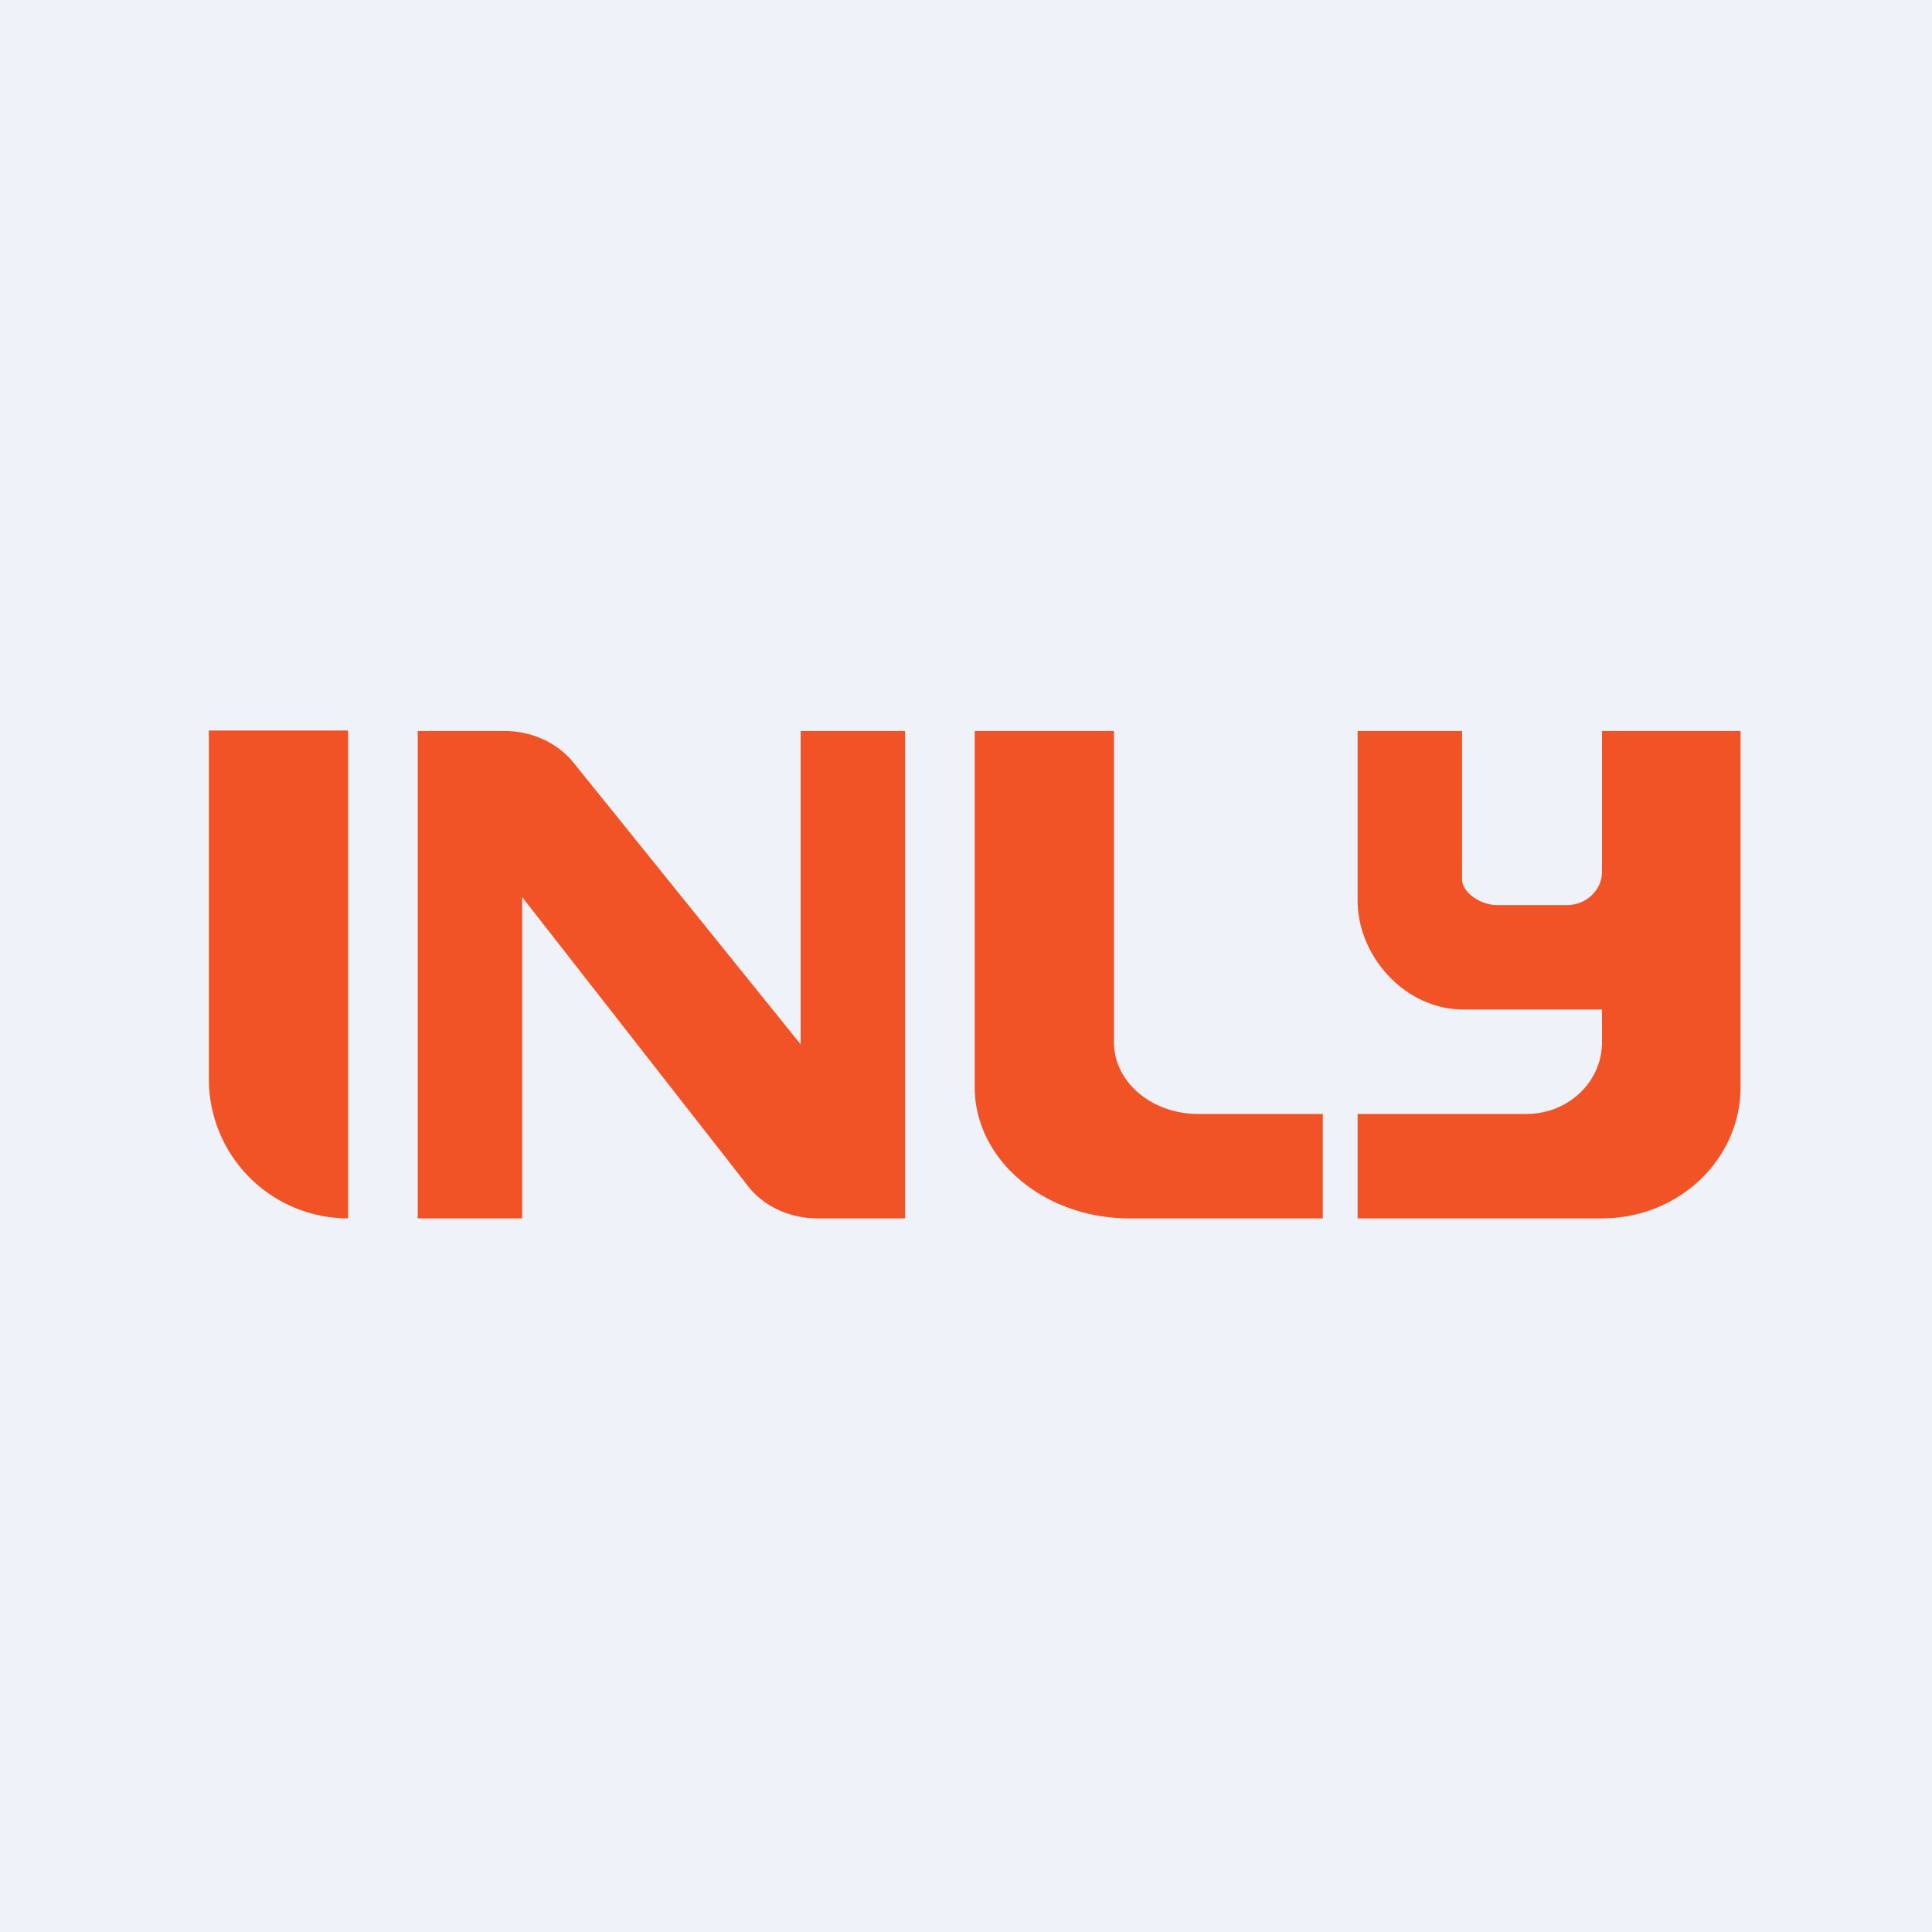
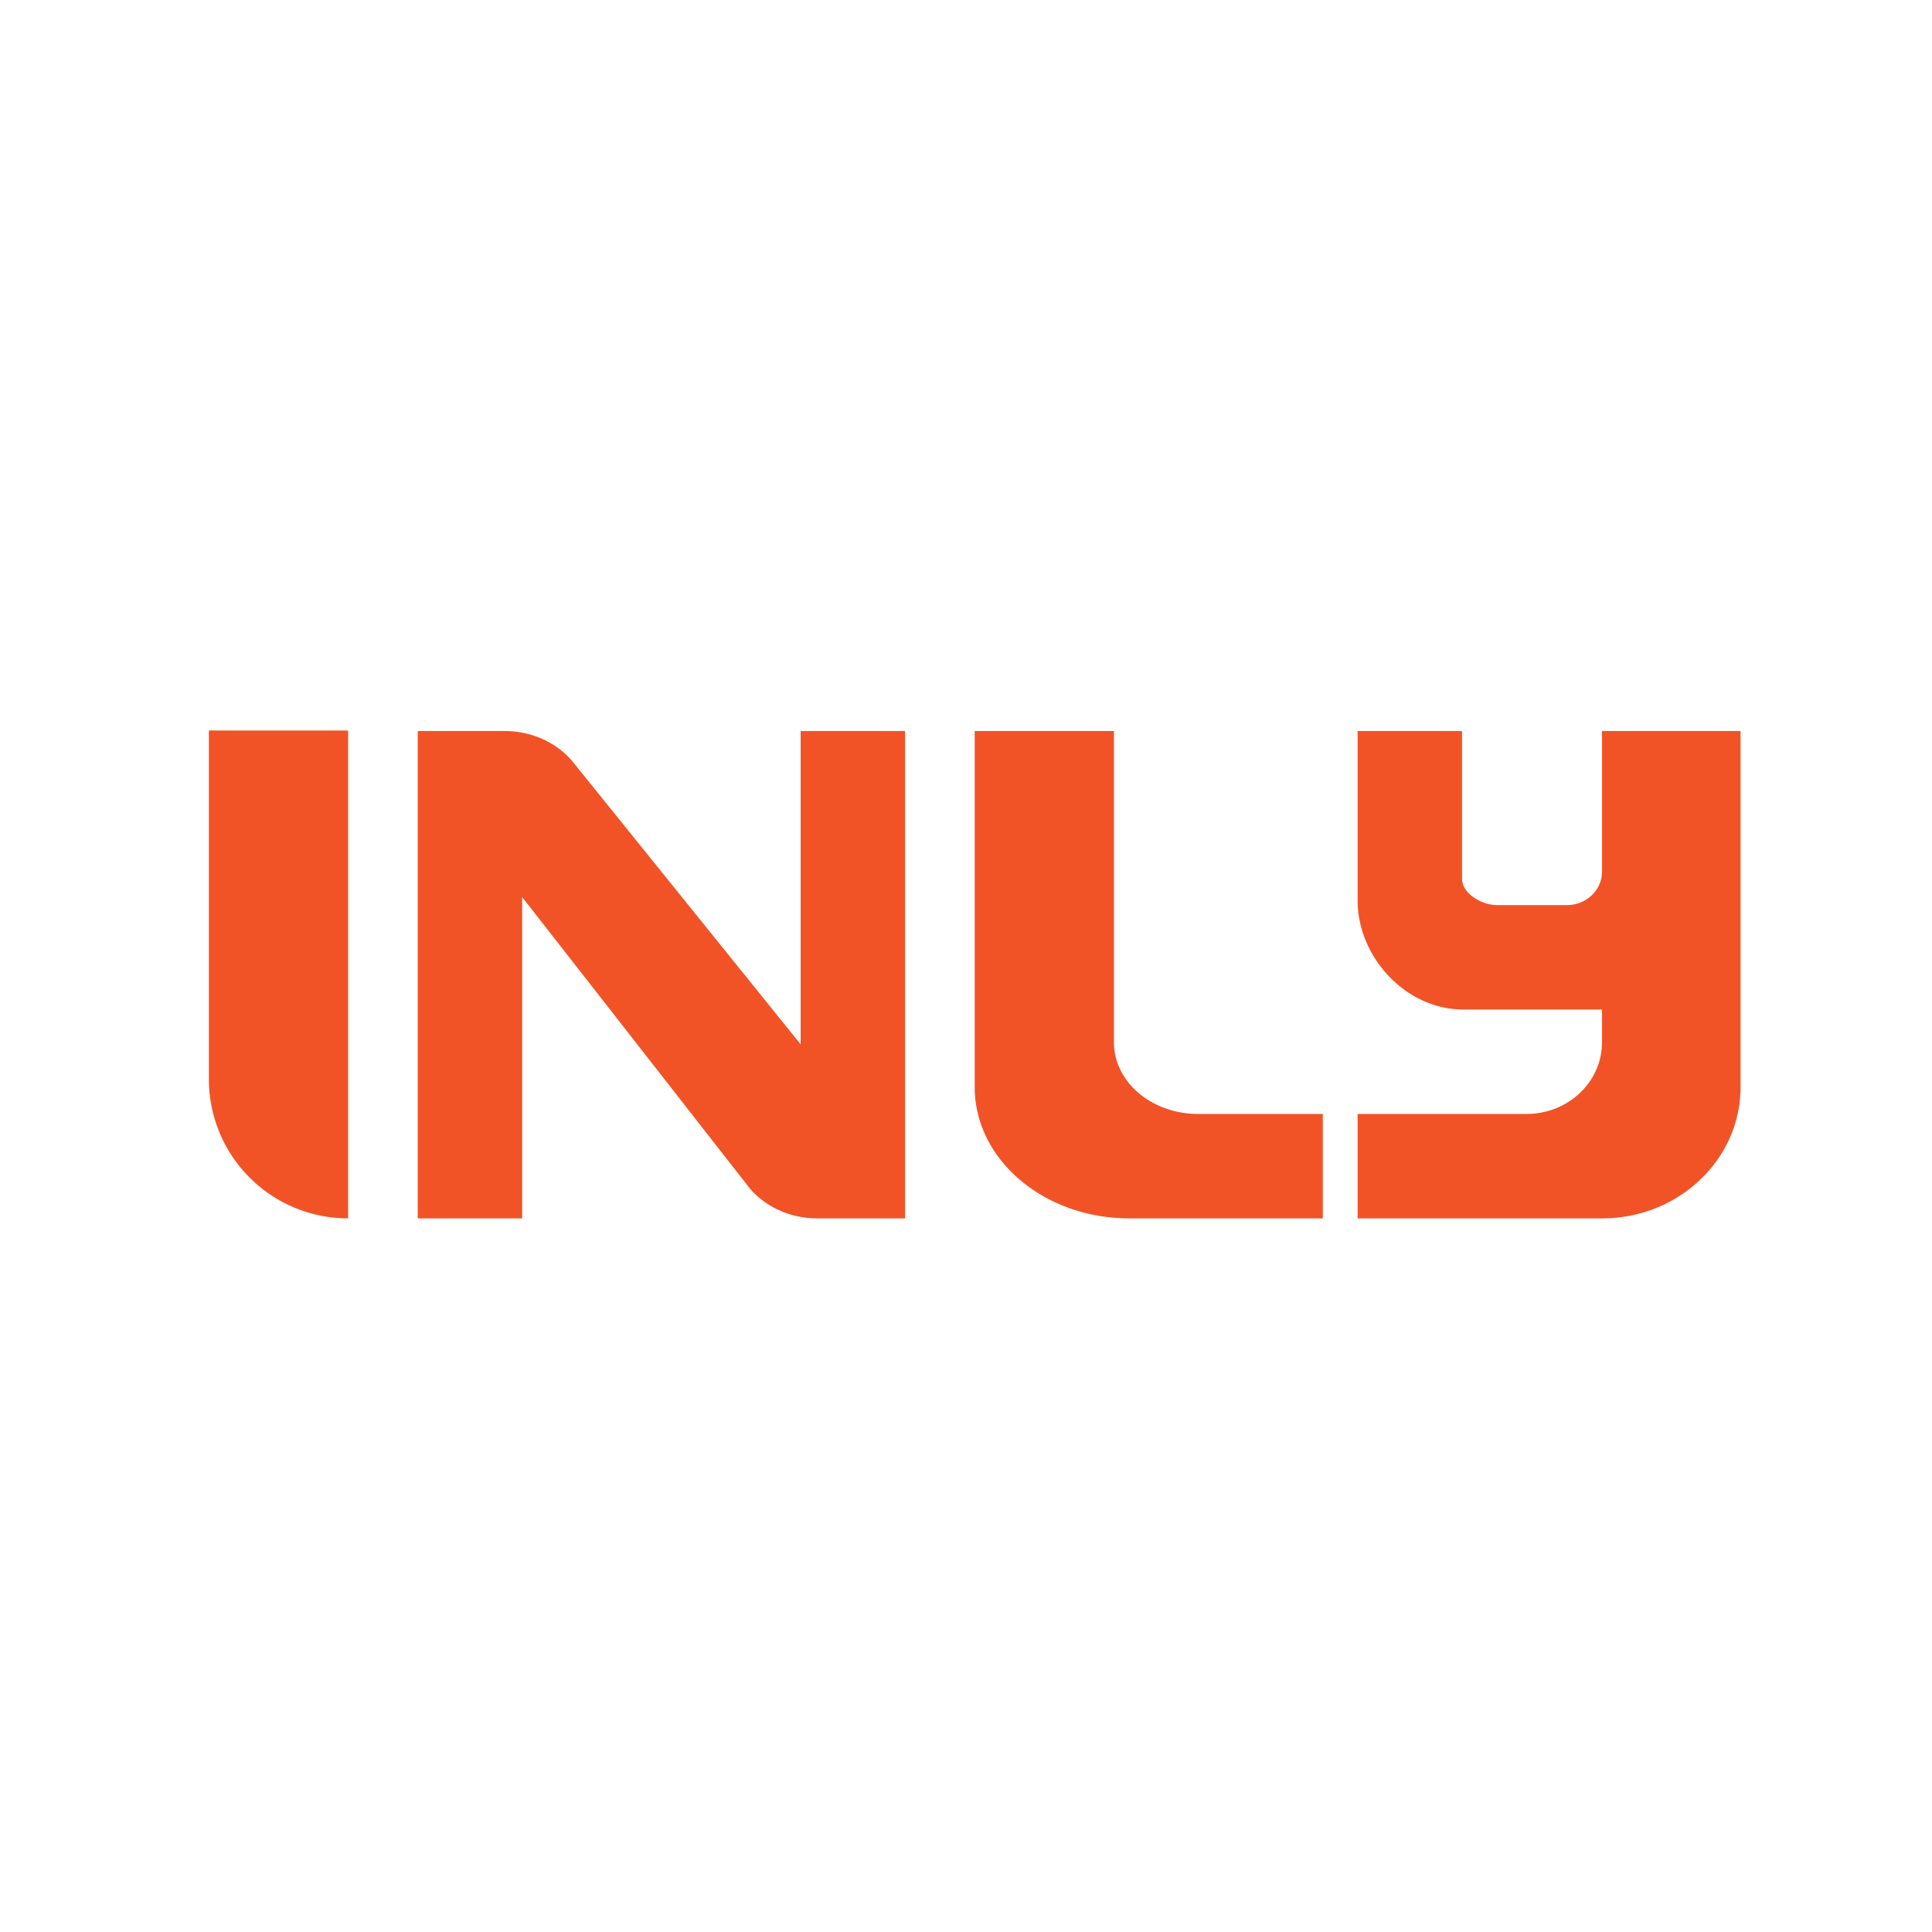
<svg xmlns="http://www.w3.org/2000/svg" viewBox="0 0 55.5 55.5">
-   <path d="M 0,0 H 55.5 V 55.5 H 0 Z" fill="rgb(239, 242, 248)" />
  <path d="M 9.99,20.985 H 6 V 31 A 4,4 0 0,0 10,35 V 21 Z M 28,21 H 32 V 29.94 C 32,31.08 33.08,32 34.42,32 H 38 V 35 H 32.44 C 29.99,35 28,33.31 28,31.23 V 21 Z M 12,35 V 21 H 14.5 C 15.27,21 16,21.33 16.46,21.89 L 23,30 V 21 H 26 V 35 H 23.47 C 22.72,35 22,34.68 21.54,34.14 L 15,25.77 V 35 H 12 Z M 50,21 H 46.02 V 25.04 C 46.02,25.57 45.57,26 45.01,26 H 43 C 42.56,26 42,25.66 42,25.25 V 21 H 39 V 25.87 C 39,27.47 40.36,29 42.04,29 H 46.02 V 29.94 C 46.02,31.08 45.05,32 43.85,32 H 39 V 35 H 46.02 C 48.22,35 50,33.31 50,31.23 V 21 Z" fill="rgb(241, 83, 39)" />
</svg>